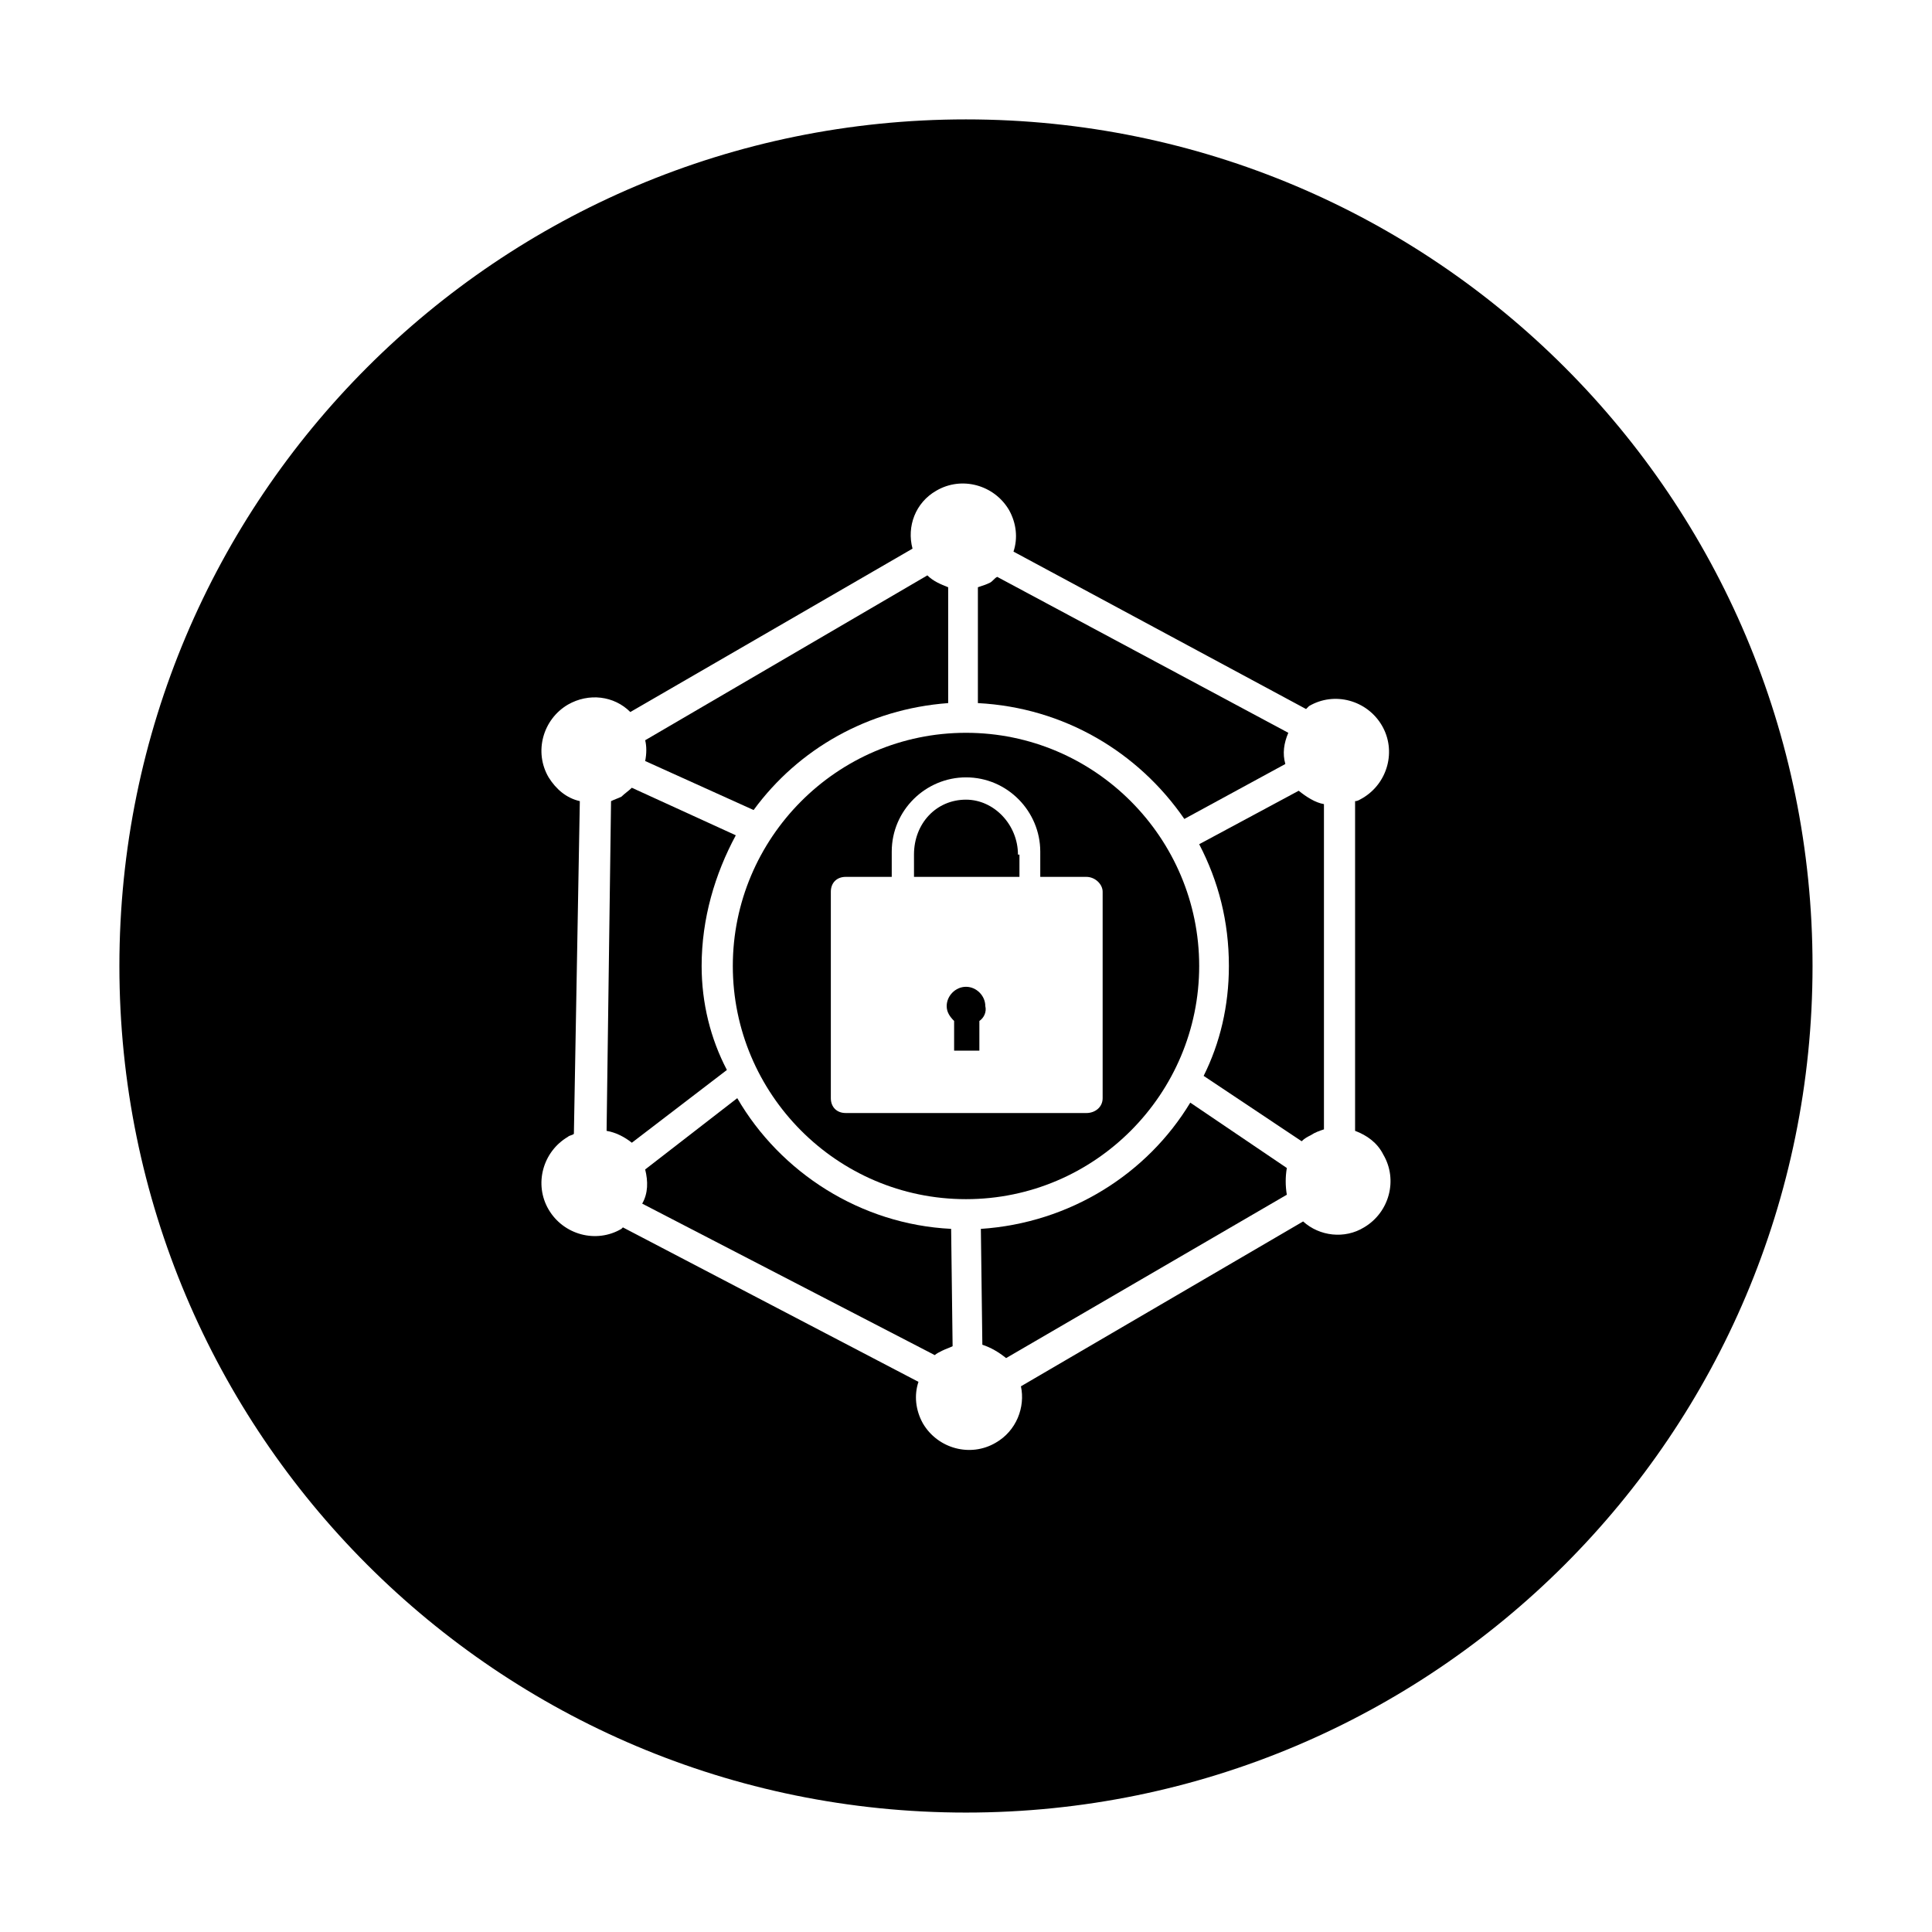
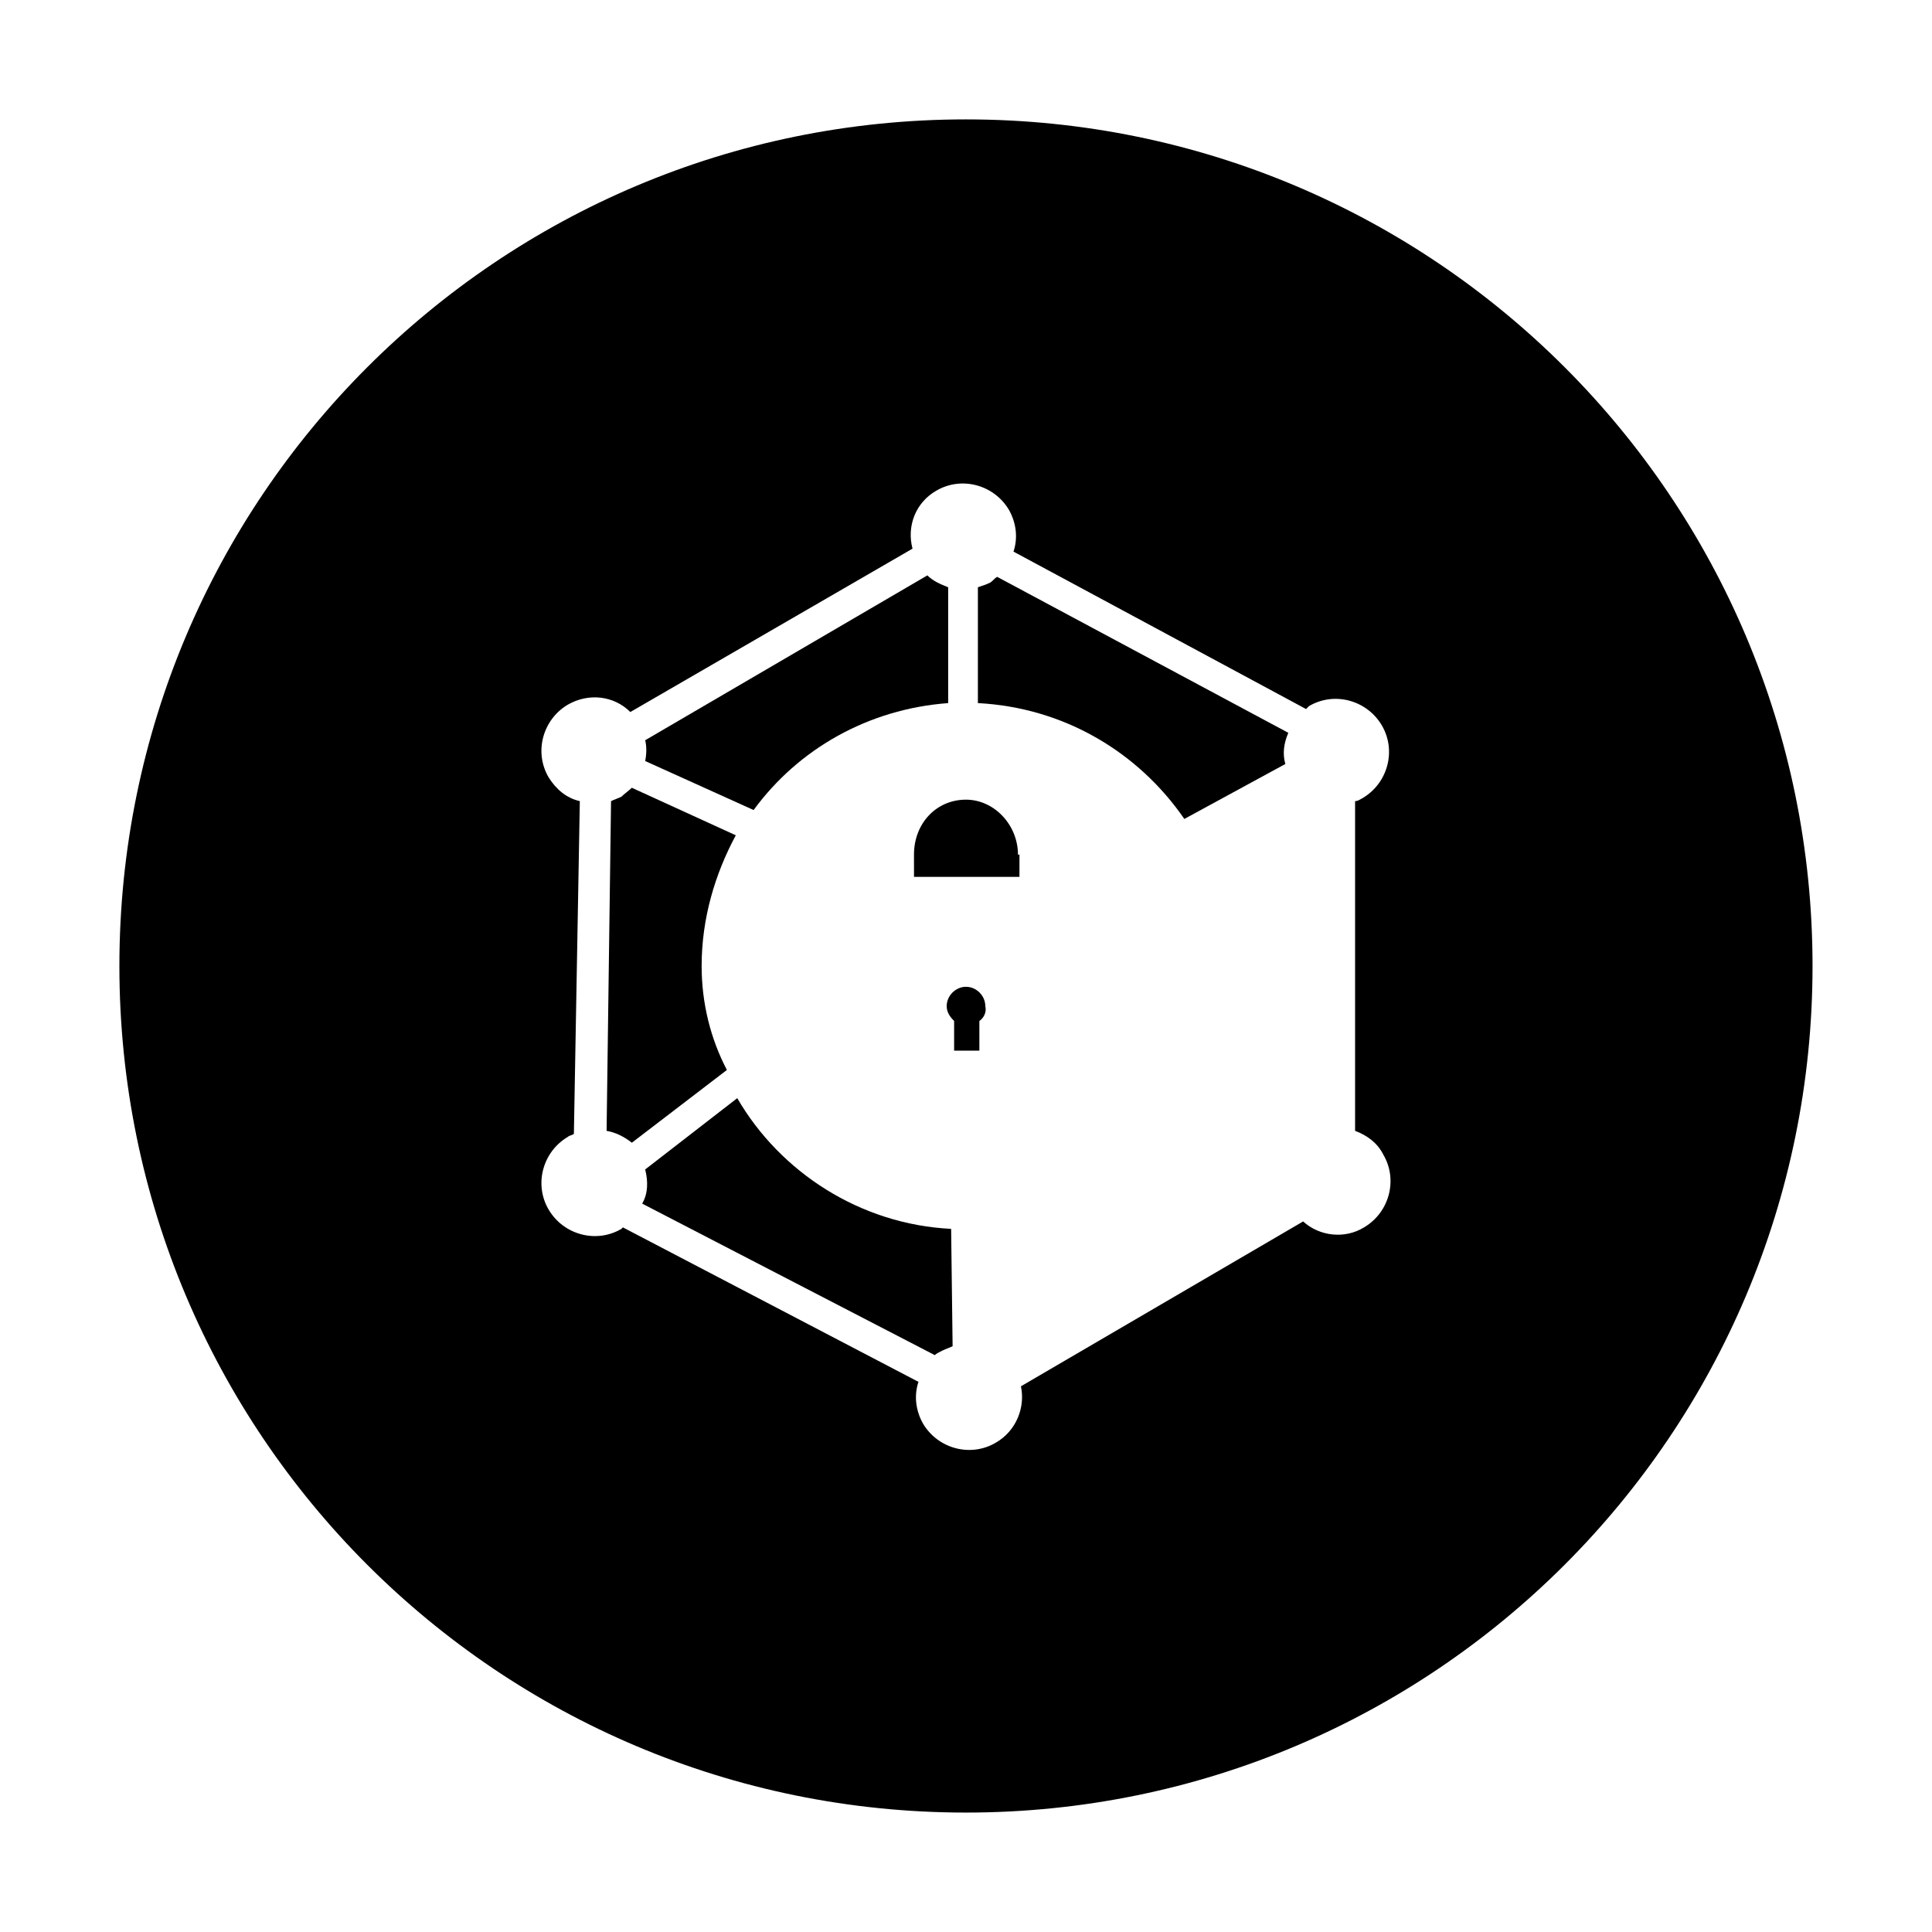
<svg xmlns="http://www.w3.org/2000/svg" fill="#000000" width="800px" height="800px" version="1.1" viewBox="144 144 512 512">
  <g>
    <path d="m403.15 330.33c22.828 1.18 42.508 12.988 54.711 30.699l26.766-14.562c-0.789-2.754-0.395-5.512 0.789-8.266l-77.148-41.328c-0.789 0.395-1.18 1.18-1.969 1.574s-1.969 0.789-3.148 1.18z" />
    <path d="m400 405.51c-2.754 0-5.117 2.363-5.117 5.117 0 1.574 0.789 2.754 1.969 3.938v7.871h6.691v-7.871c1.18-0.789 1.969-2.363 1.574-3.938 0-2.754-2.363-5.117-5.117-5.117z" />
    <path d="m314.98 345.68 28.734 12.988c11.809-16.137 30.309-26.766 51.562-28.34v-30.699c-1.969-0.789-3.938-1.574-5.512-3.148l-74.785 43.691c0.395 1.574 0.395 3.543 0 5.508z" />
    <path d="m413.77 370.48c0-7.871-6.297-14.562-13.777-14.562-7.871 0-13.777 6.297-13.777 14.562l0.004 5.906h27.945v-5.906z" />
    <path d="m329.94 400c0-12.594 3.543-24.402 9.055-34.637l-27.555-12.598c-0.789 0.789-1.969 1.574-2.754 2.363-0.789 0.395-1.969 0.789-2.754 1.18l-1.18 87.379c2.363 0.395 4.723 1.574 6.691 3.148l25.191-19.285c-4.332-8.266-6.695-17.711-6.695-27.551z" />
-     <path d="m485.02 453.53-25.586-17.32c-11.414 18.895-31.883 31.883-55.496 33.457l0.395 30.699c2.363 0.789 4.328 1.969 6.297 3.543l74.391-43.297c-0.395-2.359-0.395-4.719 0-7.082z" />
    <path d="m400 175.64c-123.98 0-224.36 100.37-224.36 224.36s100.37 224.35 224.35 224.35 224.35-100.37 224.35-224.35c0.004-123.98-100.36-224.36-224.35-224.36zm105.48 293.63c-5.117 3.148-11.809 2.363-16.137-1.574l-74.785 43.688c1.18 5.512-1.18 11.809-6.691 14.957-6.691 3.938-15.352 1.574-19.285-5.117-1.969-3.543-2.363-7.477-1.18-11.02l-78.328-40.934-0.395 0.395c-6.691 3.938-15.352 1.574-19.285-5.117-3.938-6.691-1.574-15.352 5.117-19.285 0.395-0.395 1.18-0.395 1.574-0.789l1.574-88.168c-3.543-0.789-6.297-3.148-8.266-6.297-3.938-6.691-1.574-15.352 5.117-19.285 5.512-3.148 12.203-2.363 16.531 1.969l74.785-43.297c-1.578-5.906 0.785-12.203 6.293-15.352 6.691-3.938 15.352-1.574 19.285 5.117 1.969 3.543 2.363 7.477 1.18 11.02l77.539 41.723c0.395-0.395 0.395-0.395 0.789-0.789 6.691-3.938 15.352-1.574 19.285 5.117 3.938 6.691 1.574 15.352-5.117 19.285-0.789 0.395-1.18 0.789-1.969 0.789v87.379c3.148 1.18 5.902 3.148 7.477 6.297 3.941 6.691 1.582 15.352-5.109 19.289z" />
    <path d="m396.06 469.66c-24.008-1.18-45.266-14.957-56.68-34.637l-24.402 18.895c0.789 3.148 0.789 6.297-0.789 9.055l77.539 40.148c0.395-0.395 1.18-0.789 1.969-1.18 0.789-0.395 1.969-0.789 2.754-1.18z" />
-     <path d="m494.86 357.1c-2.363-0.395-4.723-1.969-6.691-3.543l-26.371 14.168c5.117 9.84 7.871 20.469 7.871 32.273 0 10.629-2.363 20.469-6.691 29.125l25.977 17.32c0.789-0.789 1.574-1.18 2.363-1.574 1.18-0.789 2.363-1.18 3.543-1.574z" />
-     <path d="m400 461.79c34.242 0 61.797-27.945 61.797-61.797-0.004-33.848-27.555-61.793-61.797-61.793s-61.797 27.945-61.797 61.797c0 33.848 27.551 61.793 61.797 61.793zm-35.82-81.473c0-2.363 1.574-3.938 3.938-3.938h12.203v-6.691c0-11.02 9.055-19.68 19.68-19.68 11.02 0 19.68 9.055 19.68 19.68v6.691h12.203c2.363 0 4.328 1.969 4.328 3.938v54.711c0 2.363-1.969 3.938-4.328 3.938l-63.766-0.004c-2.363 0-3.938-1.574-3.938-3.938z" />
  </g>
</svg>